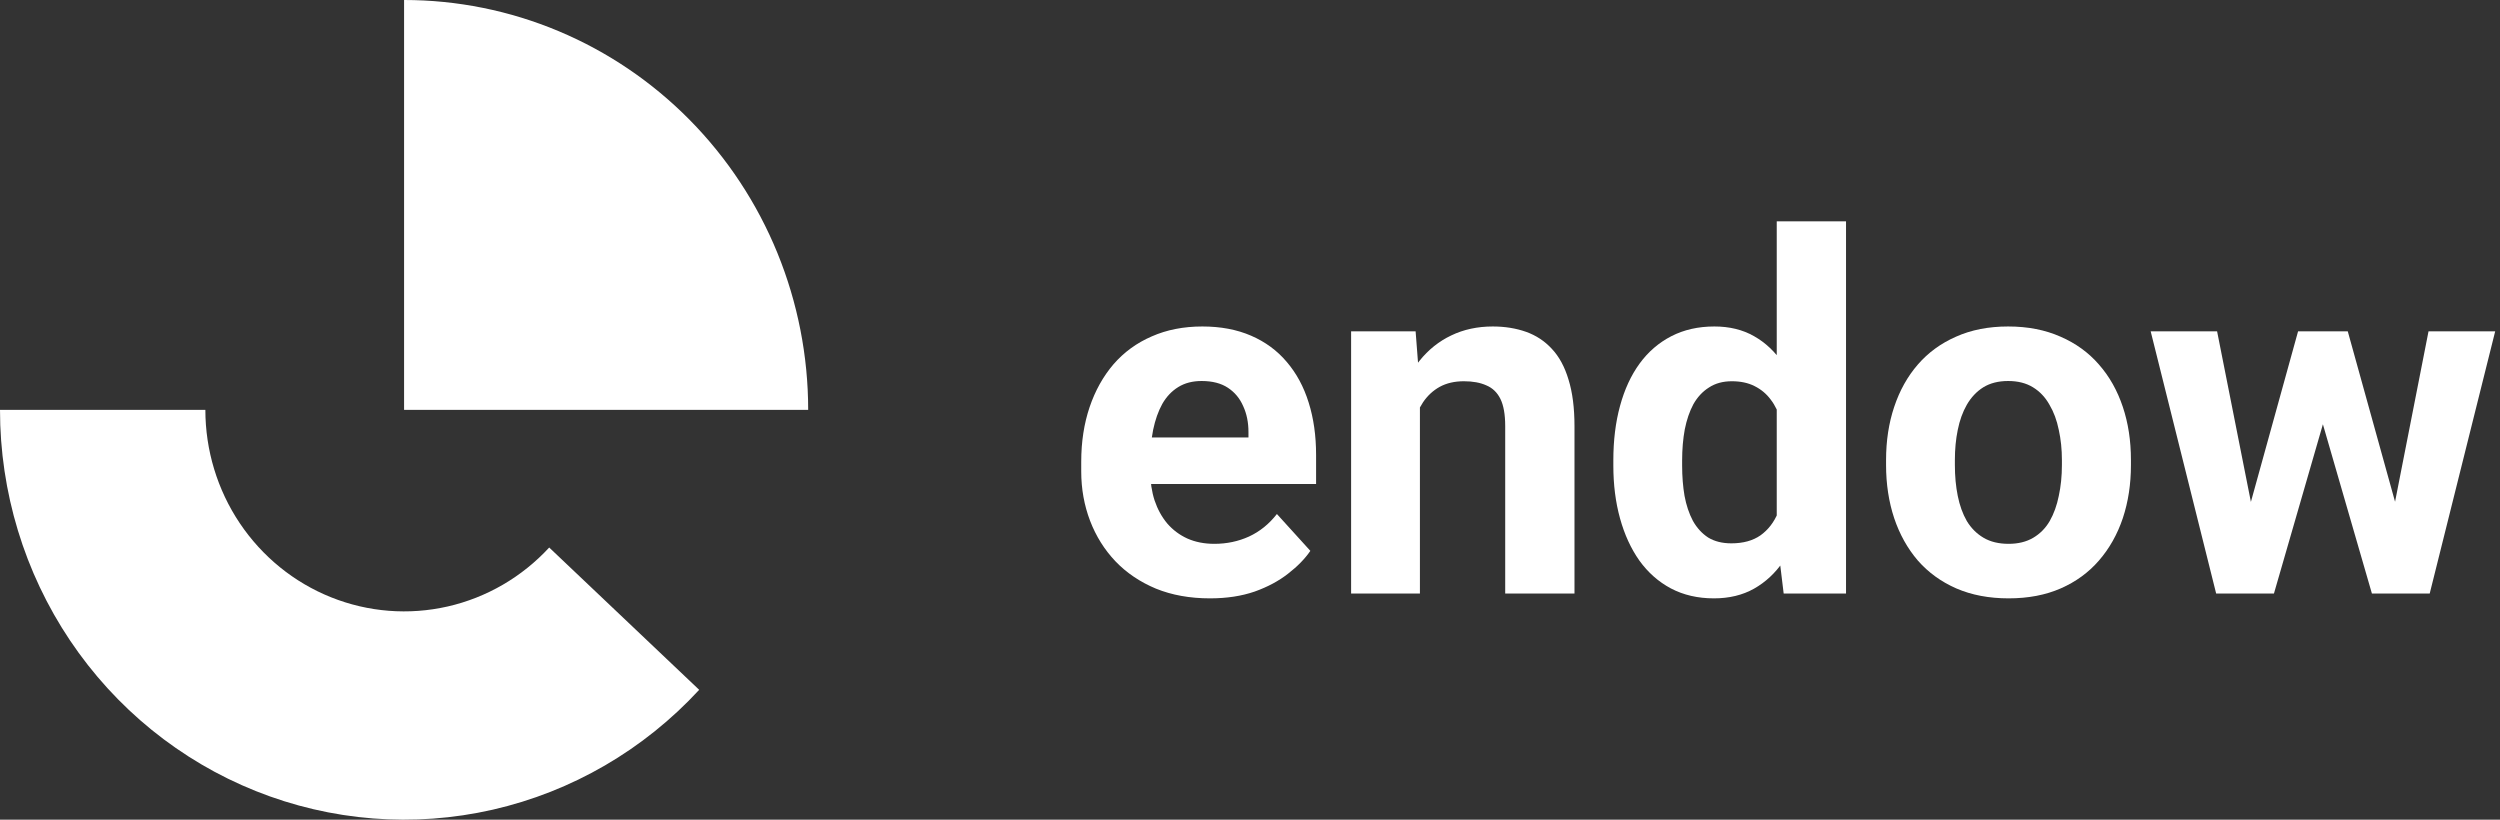
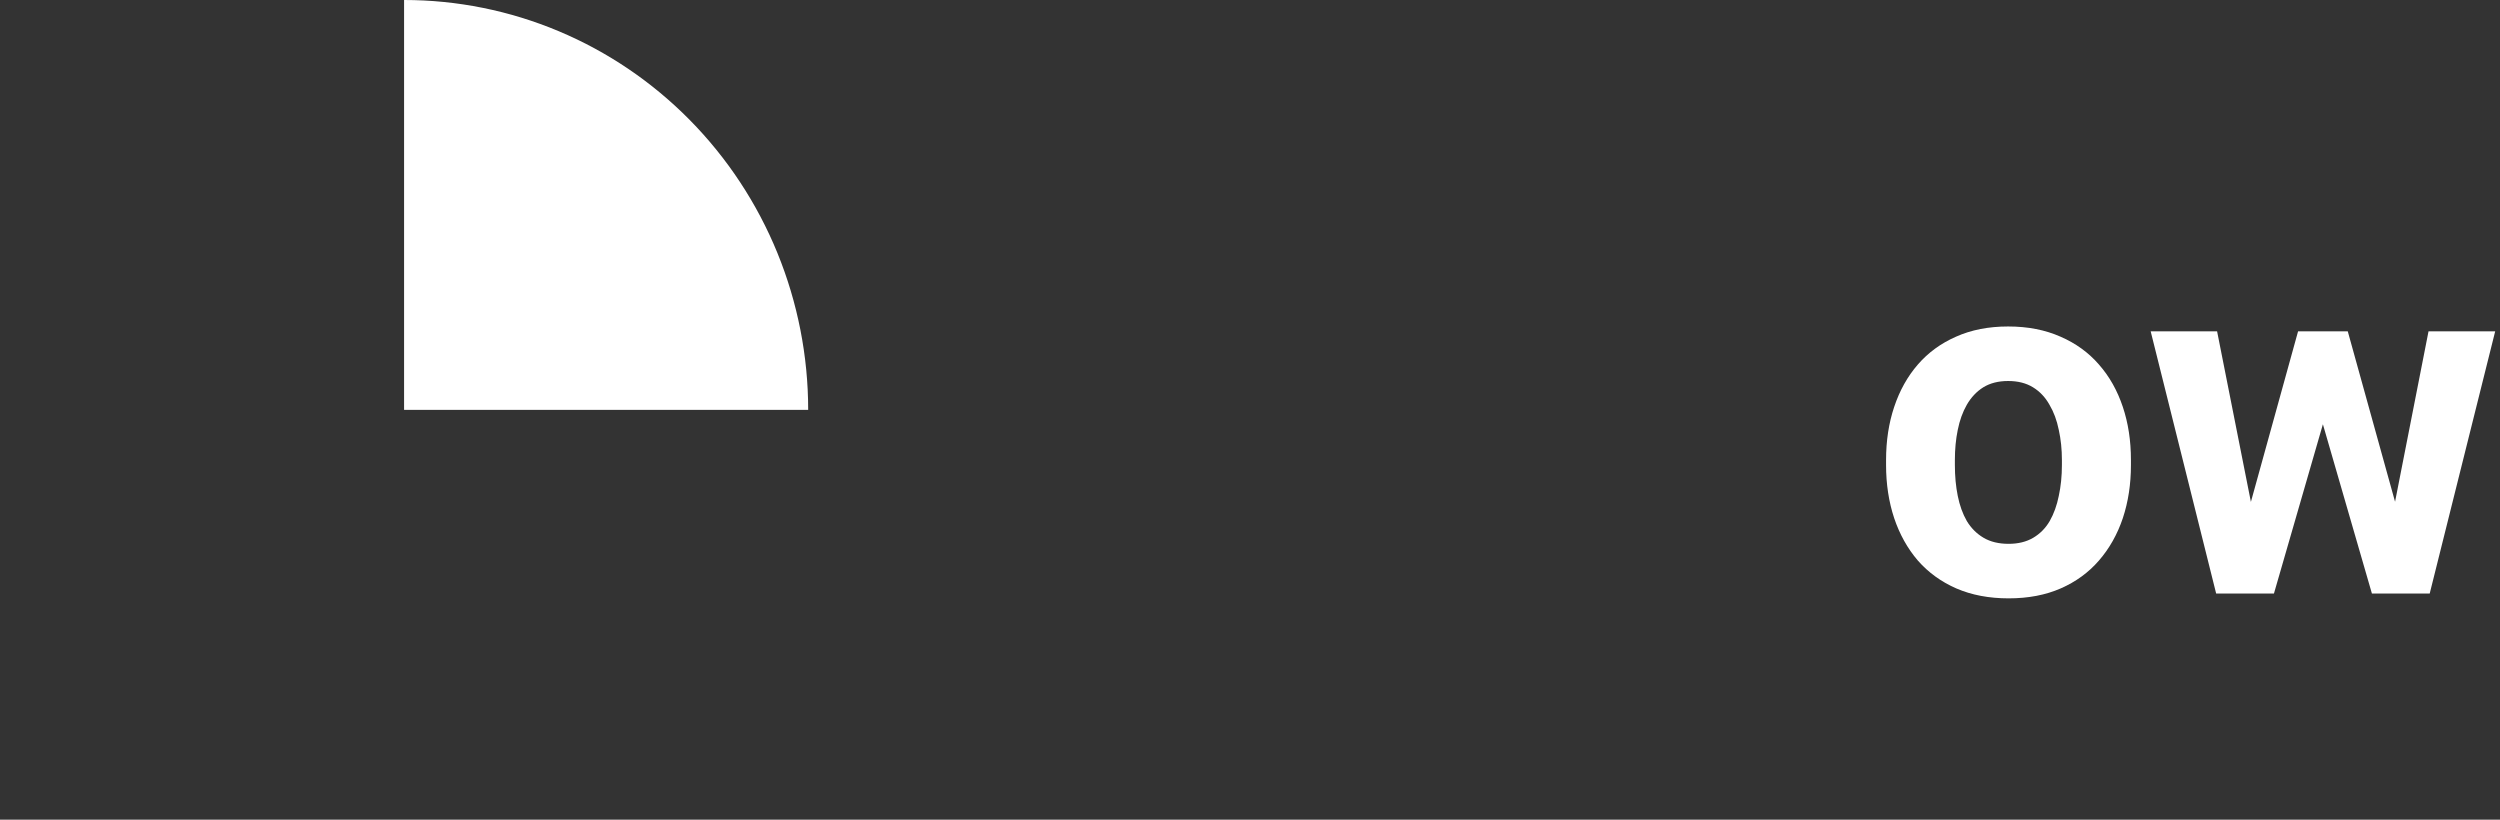
<svg xmlns="http://www.w3.org/2000/svg" width="122" height="40" viewBox="0 0 122 40" fill="none">
  <rect x="0" y="0" width="122" height="40" fill="#333333" stroke="none" />
-   <path d="M0 20C-3.45852e-07 24.012 1.19 27.932 3.415 31.25C5.64 34.567 8.798 37.129 12.478 38.602C16.157 40.076 20.189 40.393 24.048 39.512C27.908 38.631 31.417 36.593 34.12 33.663L26.801 26.719C25.472 28.16 23.746 29.163 21.848 29.596C19.95 30.029 17.968 29.873 16.158 29.148C14.348 28.424 12.796 27.164 11.701 25.532C10.607 23.901 10.022 21.973 10.022 20H0Z" fill="white" />
  <path d="M39.439 20C39.439 17.374 38.928 14.773 37.938 12.346C36.947 9.92 35.494 7.715 33.663 5.858C31.832 4.001 29.658 2.527 27.265 1.522C24.873 0.517 22.309 -1.14805e-07 19.719 0V20H39.439Z" fill="white" />
-   <path d="M59.048 29.2C58.069 29.2 57.191 29.042 56.414 28.727C55.636 28.403 54.976 27.958 54.432 27.39C53.895 26.823 53.483 26.165 53.196 25.416C52.908 24.659 52.764 23.855 52.764 23.003V22.53C52.764 21.561 52.901 20.674 53.172 19.87C53.444 19.066 53.833 18.368 54.338 17.777C54.851 17.186 55.473 16.733 56.204 16.417C56.934 16.094 57.758 15.932 58.675 15.932C59.569 15.932 60.362 16.082 61.054 16.382C61.745 16.681 62.325 17.107 62.791 17.659C63.265 18.211 63.623 18.873 63.863 19.645C64.104 20.41 64.225 21.261 64.225 22.199V23.618H54.199V21.348H60.925V21.088C60.925 20.615 60.84 20.193 60.669 19.823C60.506 19.444 60.257 19.145 59.923 18.924C59.589 18.703 59.161 18.593 58.64 18.593C58.197 18.593 57.816 18.691 57.498 18.889C57.179 19.086 56.919 19.361 56.717 19.716C56.522 20.071 56.375 20.489 56.274 20.97C56.18 21.443 56.134 21.963 56.134 22.53V23.003C56.134 23.516 56.204 23.989 56.344 24.422C56.491 24.856 56.697 25.23 56.962 25.546C57.234 25.861 57.56 26.105 57.941 26.279C58.33 26.452 58.769 26.539 59.258 26.539C59.864 26.539 60.428 26.421 60.949 26.184C61.477 25.94 61.932 25.573 62.313 25.084L63.945 26.882C63.681 27.268 63.319 27.639 62.861 27.993C62.41 28.348 61.866 28.64 61.229 28.868C60.591 29.089 59.864 29.2 59.048 29.2Z" fill="white" />
-   <path d="M69.292 18.9V28.963H65.934V16.169H69.082L69.292 18.9ZM68.802 22.117H67.893C67.893 21.171 68.013 20.319 68.254 19.562C68.495 18.798 68.833 18.148 69.268 17.611C69.704 17.067 70.221 16.654 70.819 16.37C71.425 16.078 72.101 15.932 72.848 15.932C73.438 15.932 73.978 16.019 74.468 16.192C74.958 16.366 75.377 16.642 75.727 17.02C76.085 17.399 76.357 17.899 76.543 18.522C76.738 19.145 76.835 19.905 76.835 20.804V28.963H73.454V20.792C73.454 20.225 73.376 19.783 73.221 19.468C73.065 19.153 72.836 18.932 72.533 18.806C72.237 18.672 71.872 18.605 71.437 18.605C70.986 18.605 70.594 18.695 70.259 18.877C69.933 19.058 69.661 19.31 69.443 19.633C69.233 19.949 69.074 20.319 68.965 20.745C68.856 21.171 68.802 21.628 68.802 22.117Z" fill="white" />
-   <path d="M86.705 26.172V10.8H90.086V28.963H87.043L86.705 26.172ZM78.731 22.72V22.471C78.731 21.494 78.839 20.607 79.057 19.811C79.275 19.007 79.593 18.317 80.013 17.741C80.433 17.166 80.95 16.721 81.564 16.405C82.178 16.09 82.877 15.932 83.662 15.932C84.4 15.932 85.046 16.09 85.597 16.405C86.157 16.721 86.631 17.17 87.02 17.753C87.416 18.329 87.735 19.011 87.976 19.799C88.217 20.579 88.392 21.435 88.5 22.365V22.909C88.392 23.8 88.217 24.627 87.976 25.392C87.735 26.157 87.416 26.827 87.02 27.402C86.631 27.97 86.157 28.411 85.597 28.727C85.038 29.042 84.385 29.2 83.639 29.2C82.854 29.2 82.154 29.038 81.54 28.715C80.934 28.392 80.421 27.938 80.001 27.355C79.589 26.771 79.275 26.086 79.057 25.297C78.839 24.509 78.731 23.65 78.731 22.72ZM82.088 22.471V22.72C82.088 23.248 82.127 23.741 82.205 24.198C82.29 24.655 82.426 25.061 82.613 25.416C82.807 25.762 83.056 26.034 83.359 26.232C83.67 26.421 84.047 26.515 84.49 26.515C85.065 26.515 85.539 26.385 85.912 26.125C86.285 25.857 86.569 25.491 86.763 25.025C86.965 24.56 87.082 24.024 87.113 23.417V21.868C87.09 21.372 87.02 20.926 86.903 20.532C86.794 20.13 86.631 19.787 86.413 19.503C86.204 19.22 85.939 18.999 85.621 18.841C85.31 18.683 84.941 18.605 84.513 18.605C84.078 18.605 83.705 18.707 83.394 18.912C83.083 19.109 82.831 19.381 82.636 19.728C82.45 20.075 82.31 20.485 82.216 20.958C82.131 21.423 82.088 21.927 82.088 22.471Z" fill="white" />
  <path d="M92.04 22.696V22.448C92.04 21.51 92.172 20.646 92.436 19.858C92.701 19.062 93.085 18.372 93.591 17.789C94.096 17.206 94.718 16.752 95.456 16.429C96.194 16.098 97.041 15.932 97.998 15.932C98.954 15.932 99.805 16.098 100.551 16.429C101.297 16.752 101.923 17.206 102.428 17.789C102.941 18.372 103.329 19.062 103.594 19.858C103.858 20.646 103.99 21.51 103.99 22.448V22.696C103.99 23.626 103.858 24.489 103.594 25.286C103.329 26.074 102.941 26.764 102.428 27.355C101.923 27.938 101.301 28.392 100.562 28.715C99.824 29.038 98.977 29.2 98.021 29.2C97.065 29.2 96.214 29.038 95.468 28.715C94.729 28.392 94.104 27.938 93.591 27.355C93.085 26.764 92.701 26.074 92.436 25.286C92.172 24.489 92.04 23.626 92.04 22.696ZM95.398 22.448V22.696C95.398 23.232 95.444 23.733 95.538 24.198C95.631 24.663 95.778 25.073 95.981 25.427C96.191 25.774 96.463 26.046 96.797 26.243C97.131 26.44 97.539 26.539 98.021 26.539C98.487 26.539 98.888 26.44 99.222 26.243C99.556 26.046 99.824 25.774 100.026 25.427C100.228 25.073 100.376 24.663 100.469 24.198C100.57 23.733 100.621 23.232 100.621 22.696V22.448C100.621 21.927 100.57 21.439 100.469 20.981C100.376 20.516 100.224 20.106 100.014 19.752C99.812 19.389 99.544 19.105 99.21 18.9C98.876 18.695 98.472 18.593 97.998 18.593C97.523 18.593 97.119 18.695 96.785 18.9C96.459 19.105 96.191 19.389 95.981 19.752C95.778 20.106 95.631 20.516 95.538 20.981C95.444 21.439 95.398 21.927 95.398 22.448Z" fill="white" />
  <path d="M109.523 25.652L112.146 16.169H114.28L113.592 19.894L110.969 28.963H109.185L109.523 25.652ZM108.194 16.169L110.071 25.64L110.246 28.963H108.148L104.953 16.169H108.194ZM116.682 25.487L118.512 16.169H121.765L118.57 28.963H116.483L116.682 25.487ZM114.571 16.169L117.183 25.581L117.544 28.963H115.749L113.126 19.905L112.461 16.169H114.571Z" fill="white" />
</svg>